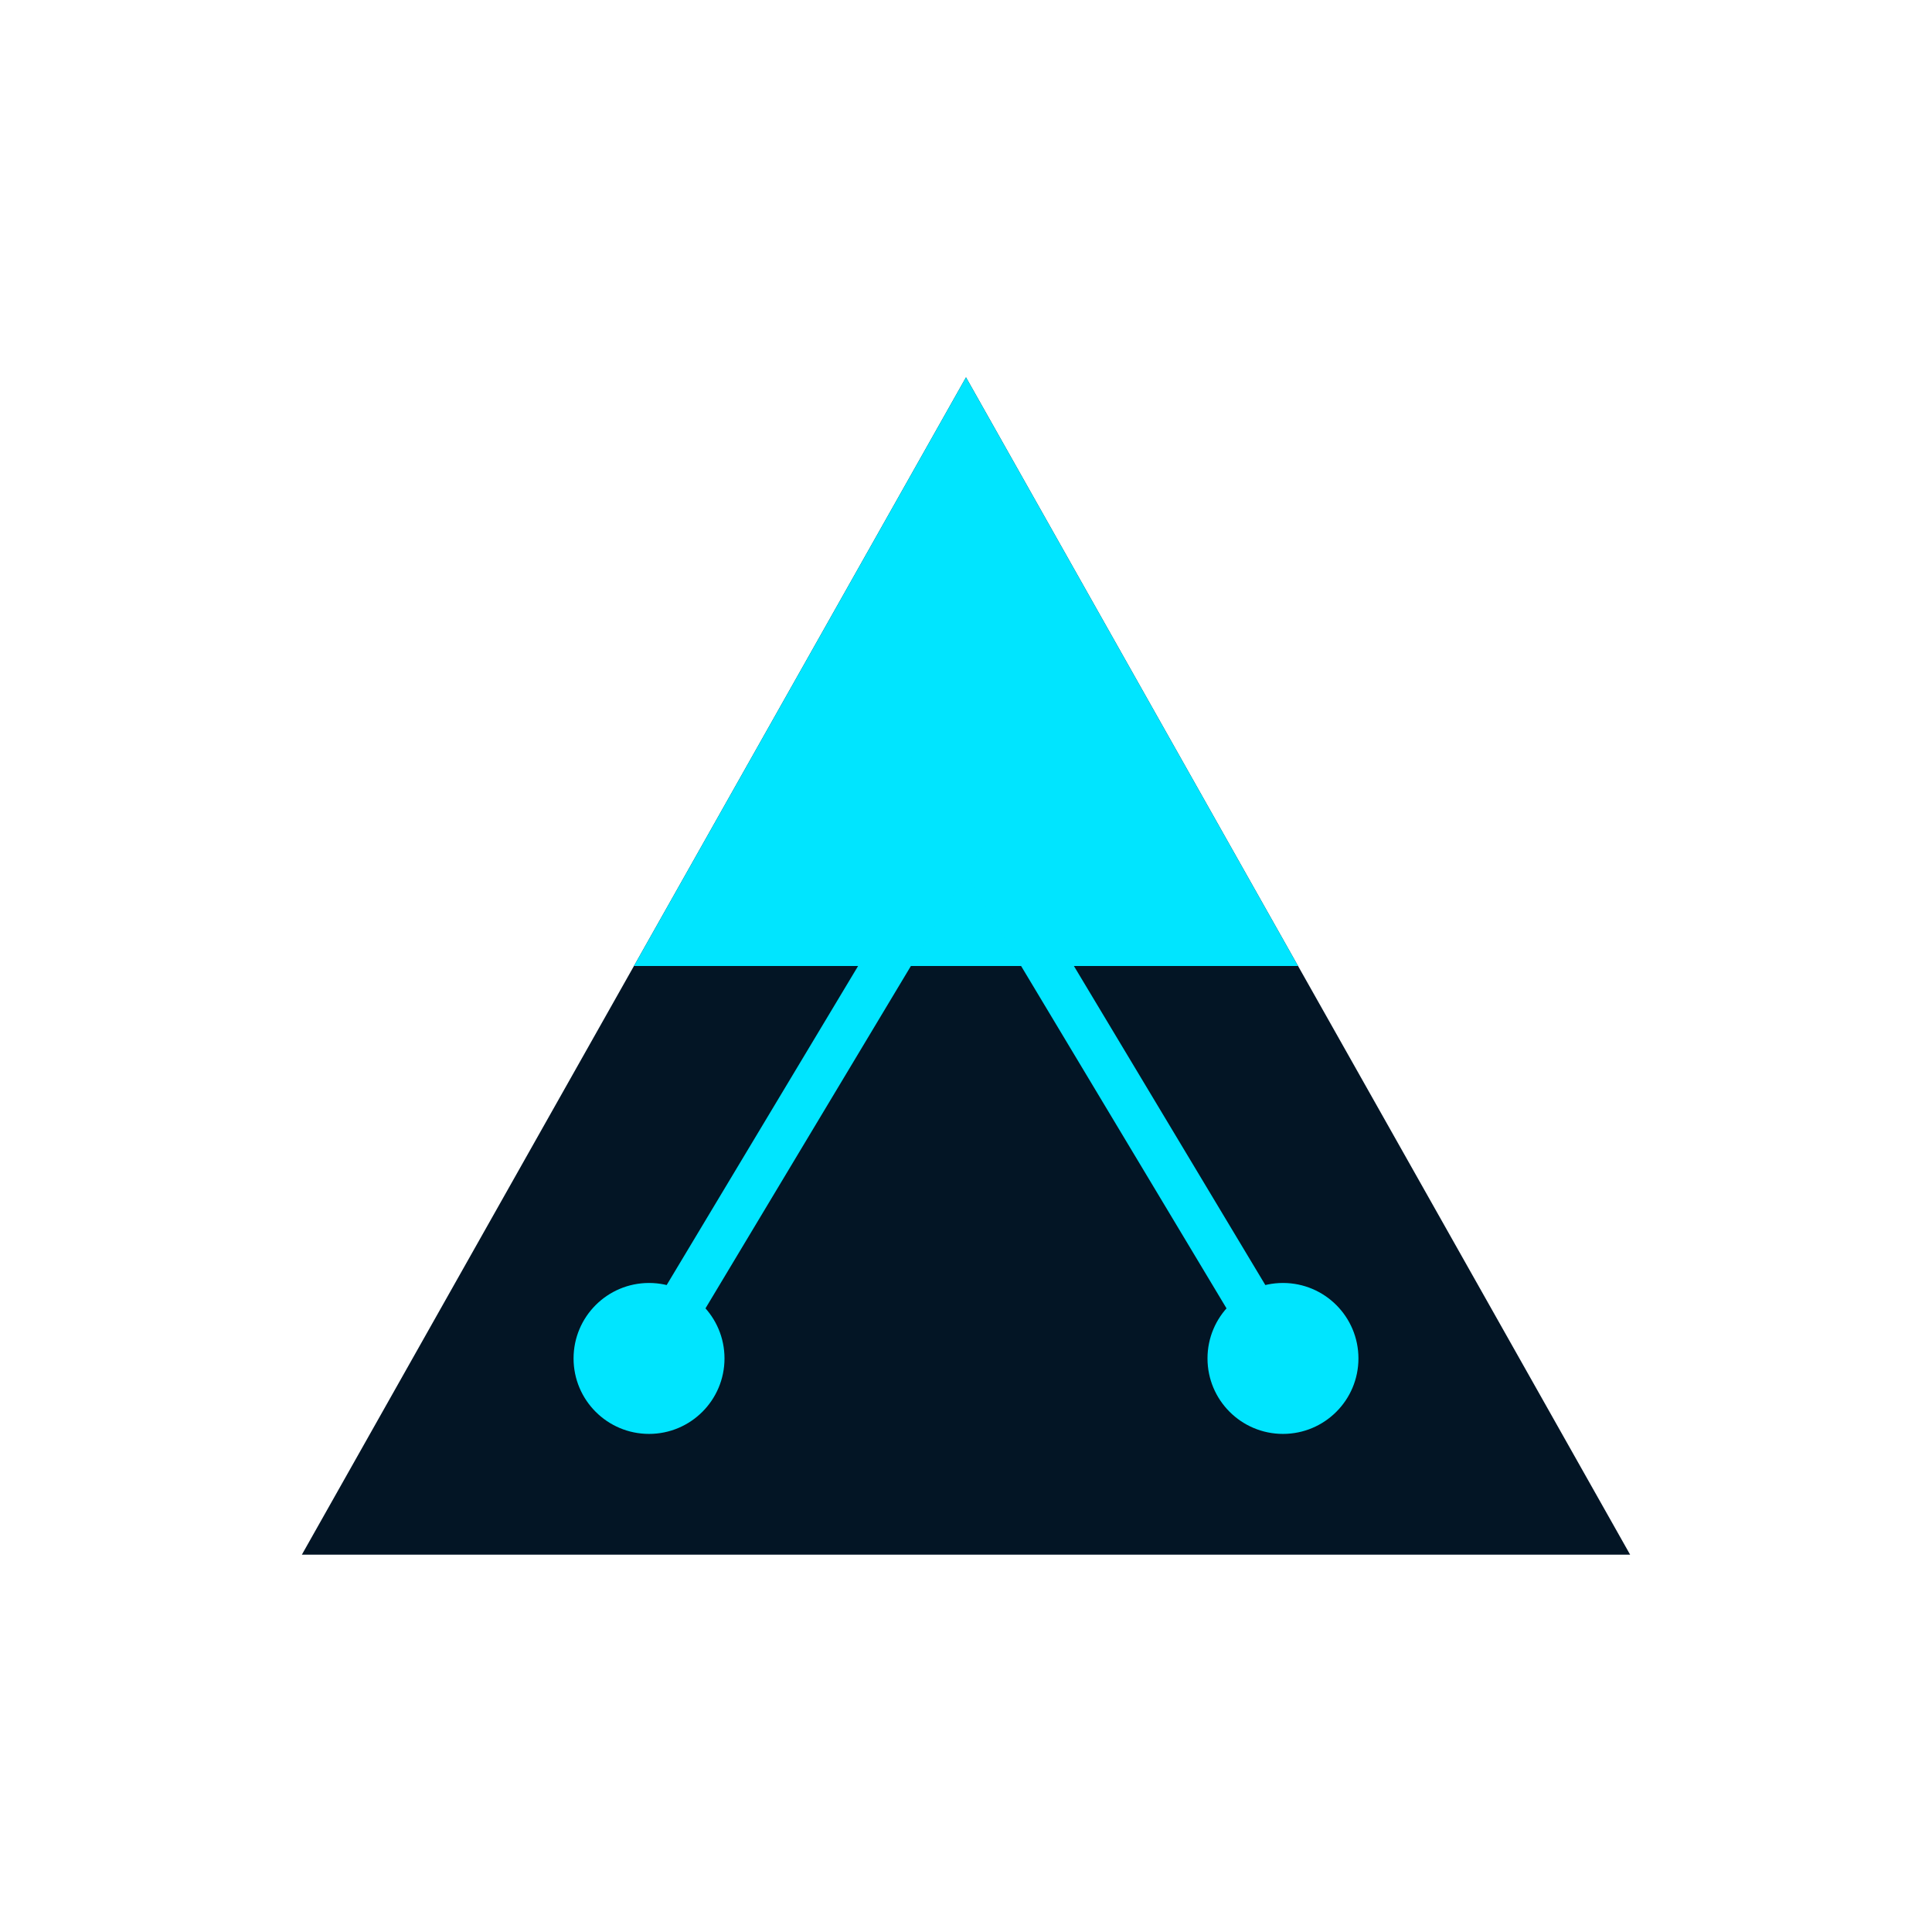
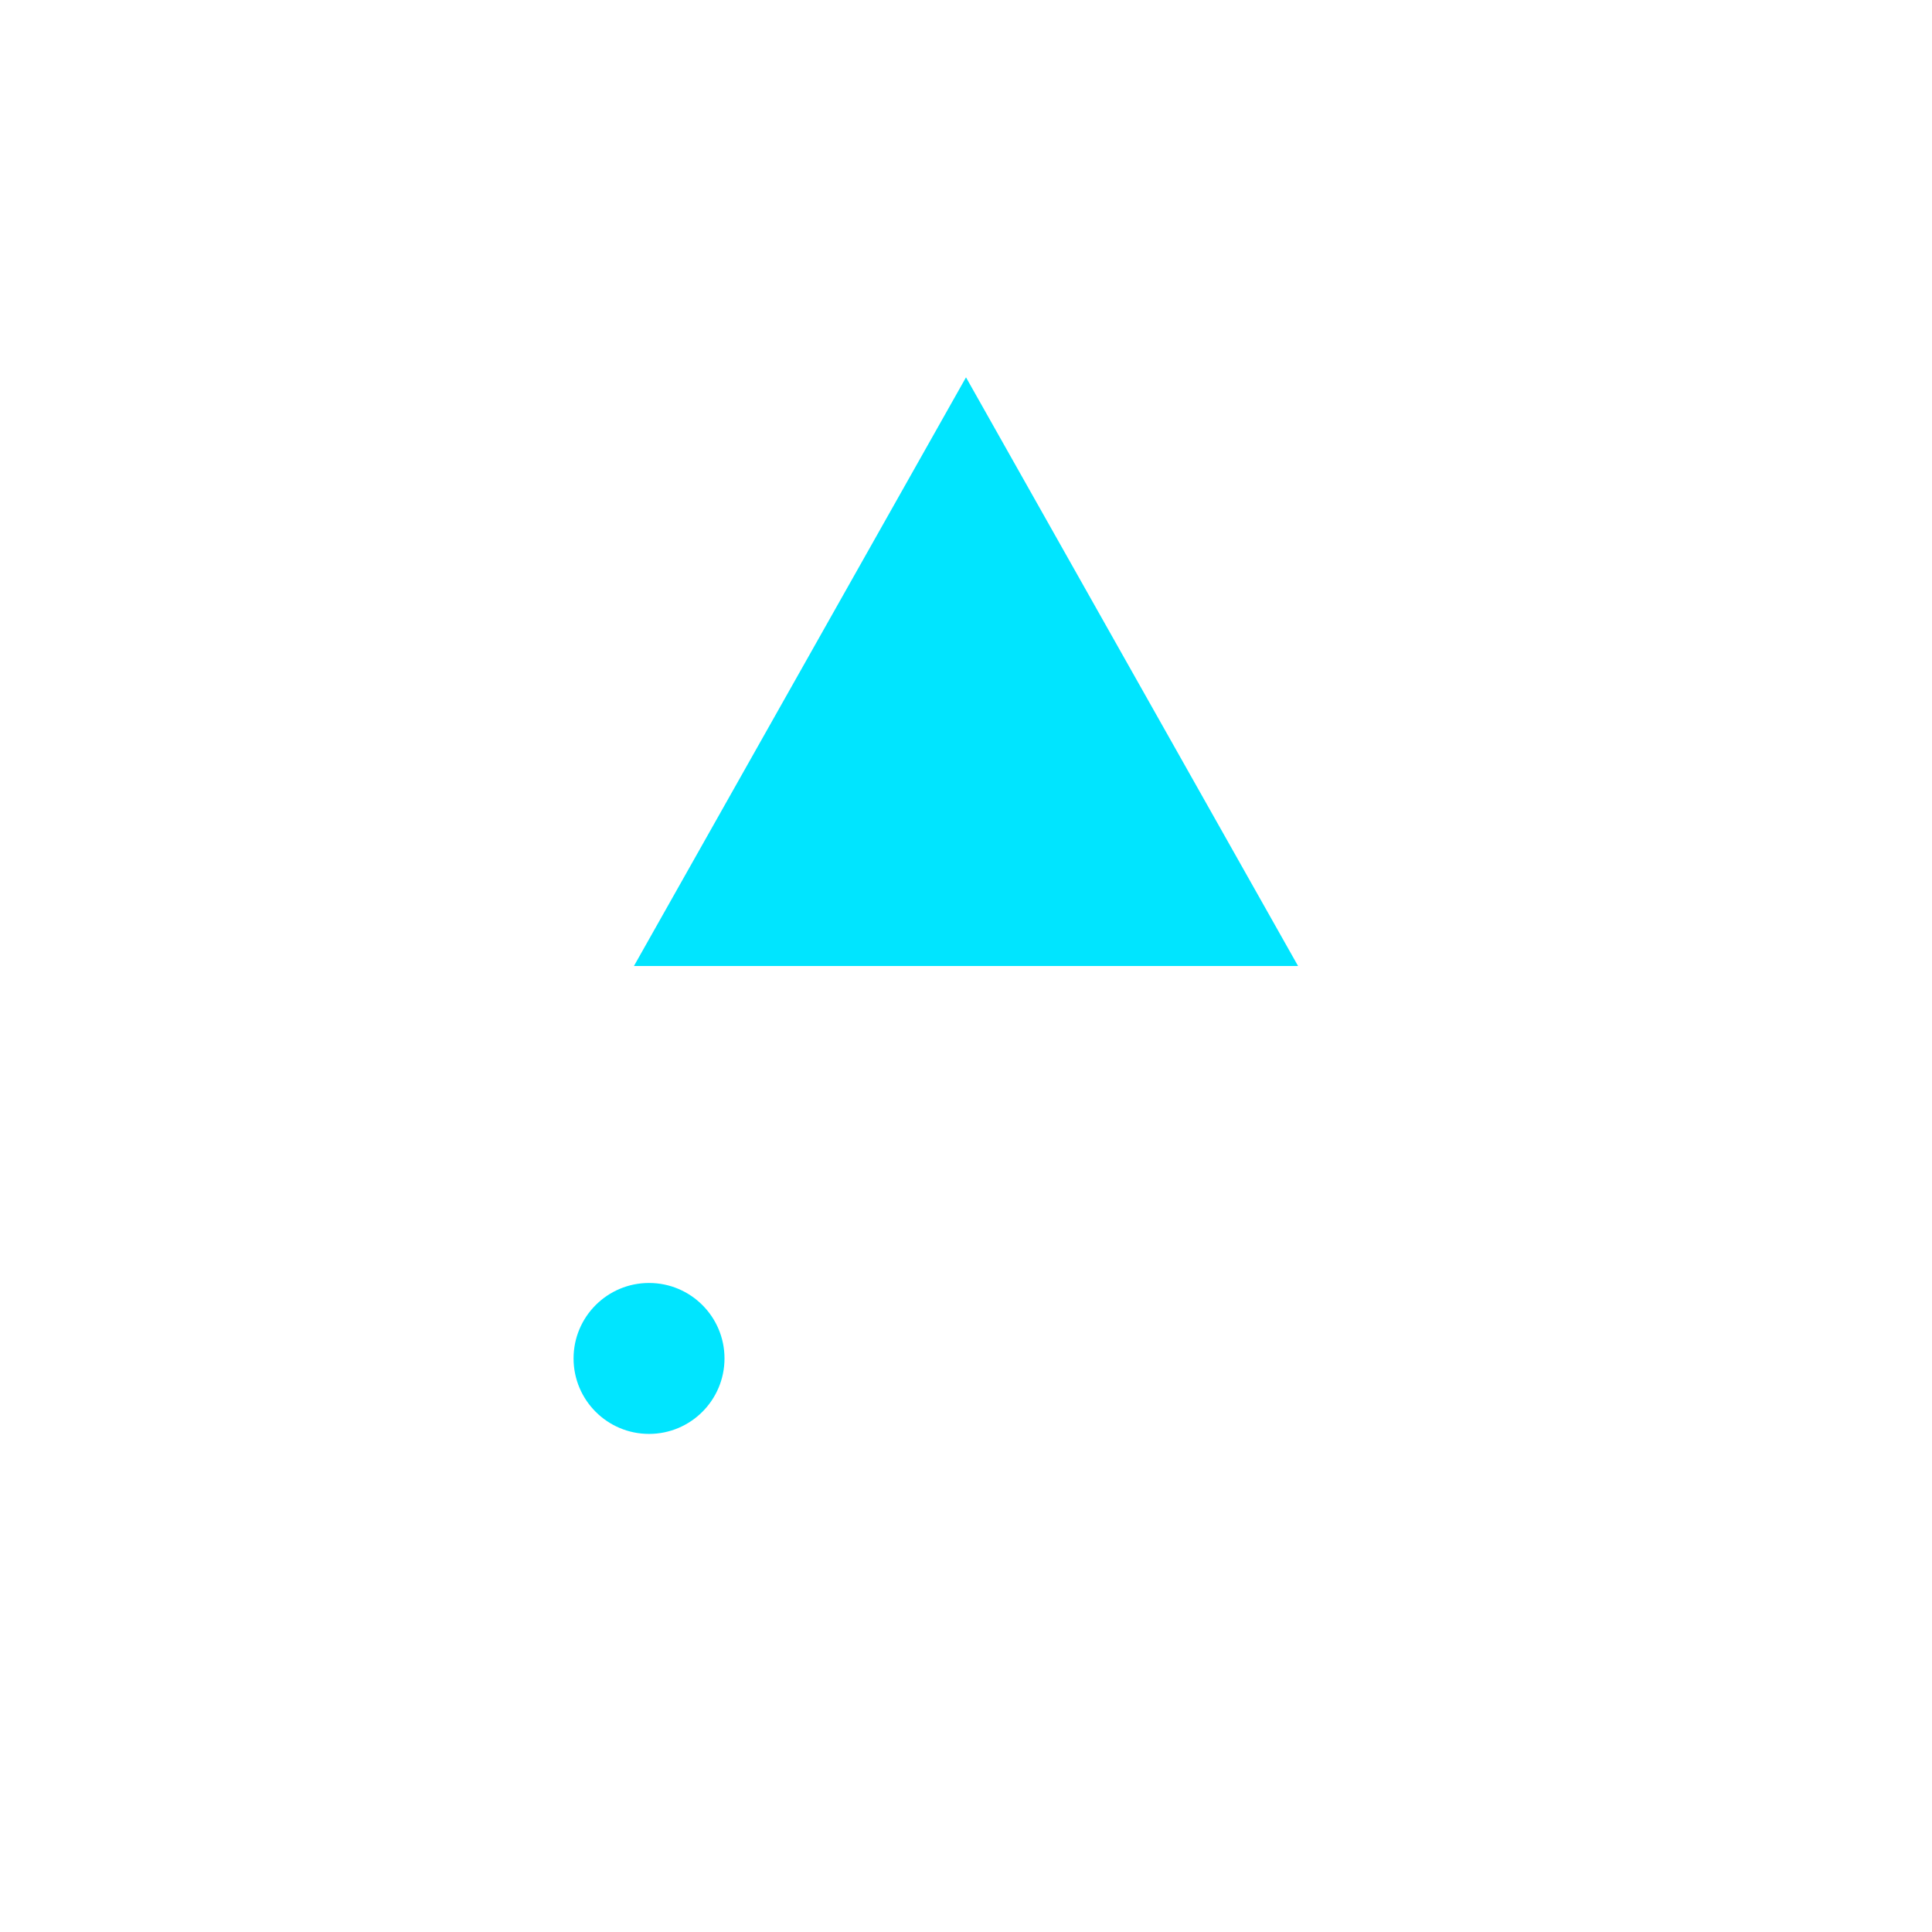
<svg xmlns="http://www.w3.org/2000/svg" viewBox="0 0 128 128">
-   <path d="M64 25L108 103H20L64 25Z" fill="#031525" />
+   <path d="M64 25H20L64 25Z" fill="#031525" />
  <path d="M64 25L86 64H42L64 25Z" fill="#00E5FF" />
-   <circle cx="64" cy="55" r="6" fill="#00E5FF" />
-   <circle cx="85" cy="90" r="5" fill="#00E5FF" />
  <circle cx="43" cy="90" r="5" fill="#00E5FF" />
-   <line x1="64" y1="55" x2="85" y2="90" stroke="#00E5FF" stroke-width="3" />
-   <line x1="64" y1="55" x2="43" y2="90" stroke="#00E5FF" stroke-width="3" />
  <style>
    @media (prefers-color-scheme: dark) {
      circle, line { stroke: #00E5FF; fill: #00E5FF; }
      path[fill="#031525"] { fill: #0A192F; }
    }
  </style>
</svg>